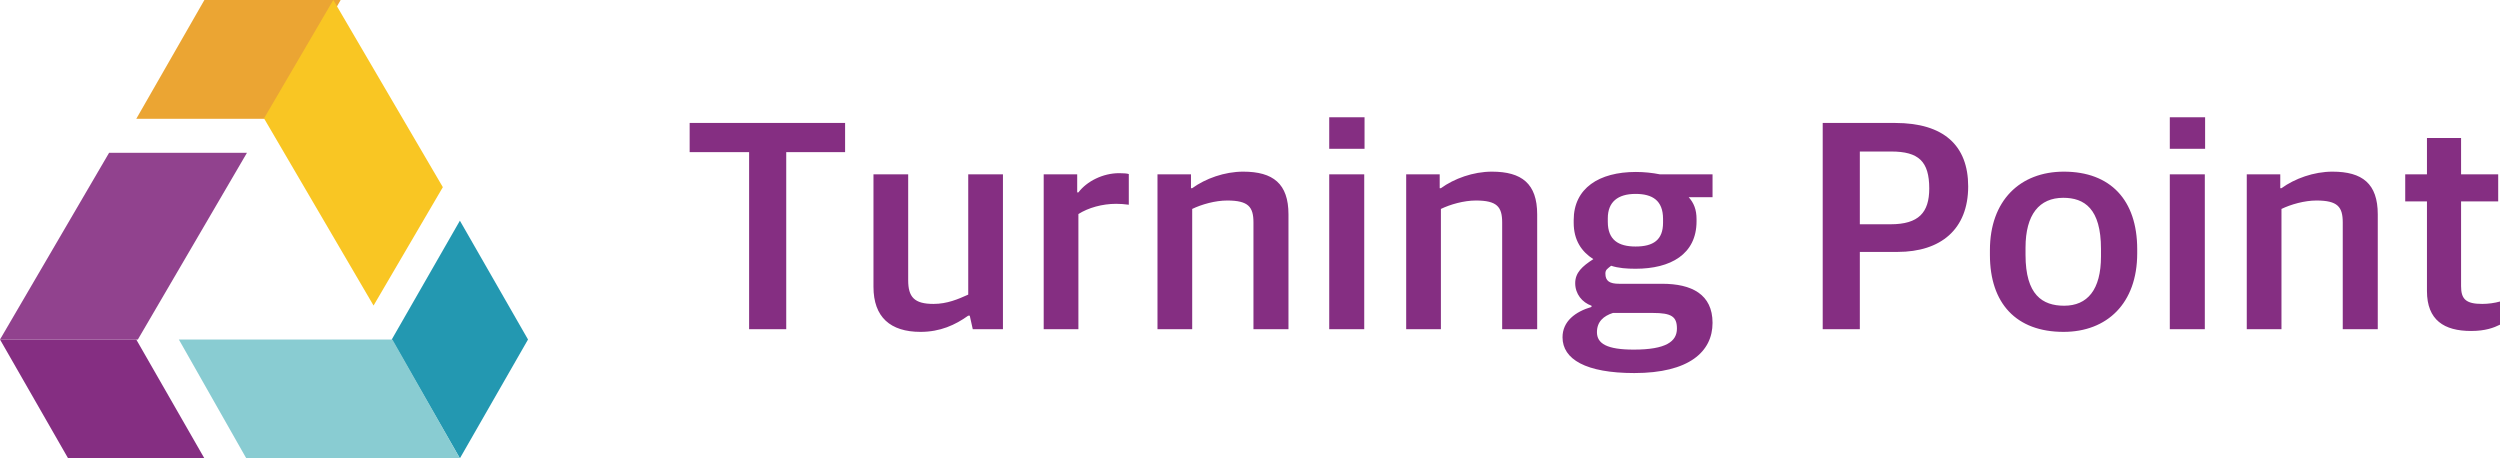
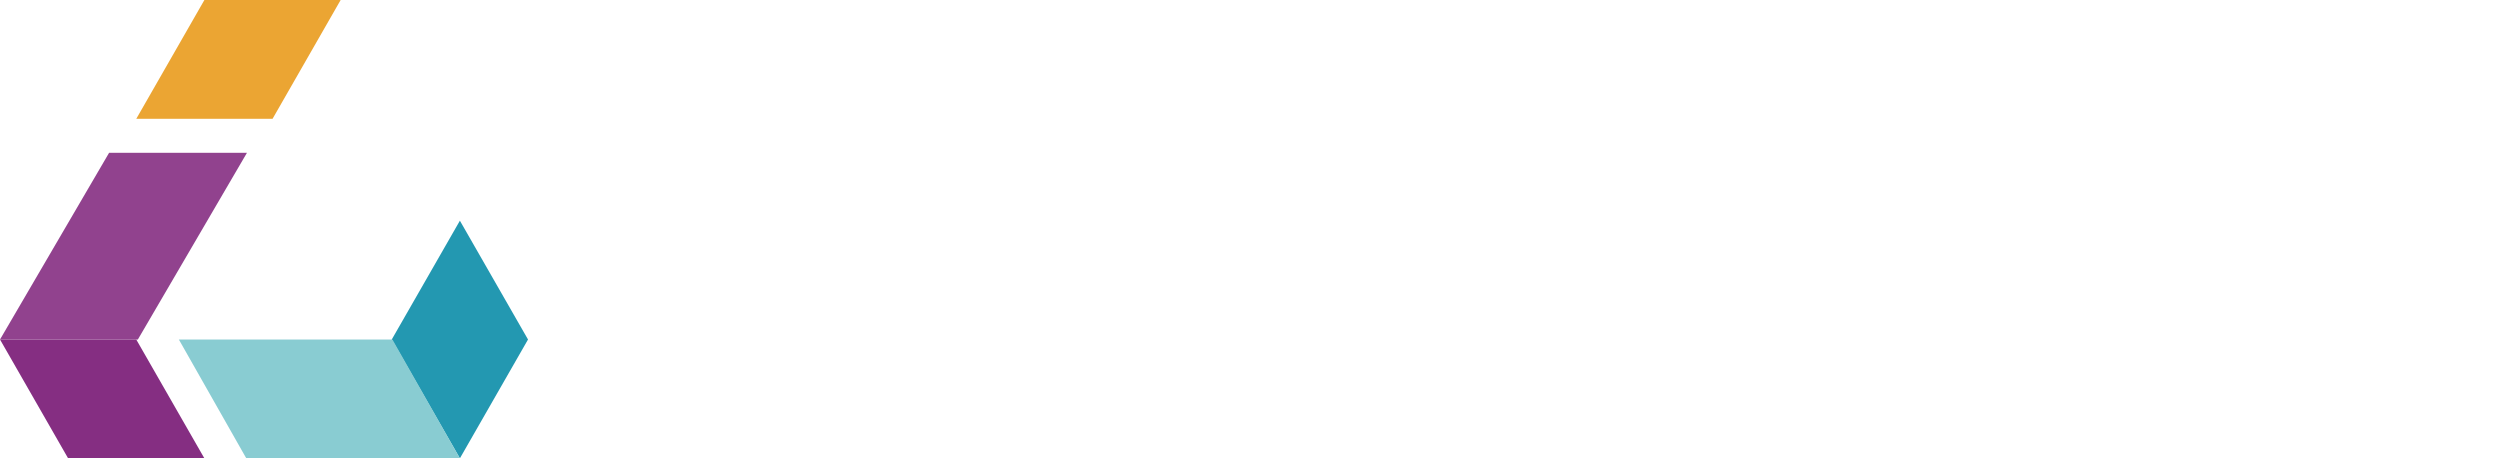
<svg xmlns="http://www.w3.org/2000/svg" width="180" height="33" viewBox="0 0 180 33">
  <g fill="none" fill-rule="evenodd">
-     <path fill="#852E82" d="M53.936,23.701 L56.609,23.701 L56.609,10.953 L60.847,10.953 L60.847,8.853 L49.655,8.853 L49.655,10.953 L53.936,10.953 L53.936,23.701 Z M66.28,23.895 C67.692,23.895 68.779,23.398 69.713,22.727 L69.822,22.727 L70.039,23.701 L72.212,23.701 L72.212,12.554 L69.713,12.554 L69.713,21.212 C68.996,21.536 68.192,21.882 67.214,21.882 C65.823,21.882 65.389,21.385 65.389,20.173 L65.389,12.554 L62.89,12.554 L62.89,20.649 C62.89,22.835 64.107,23.895 66.28,23.895 Z M75.146,23.701 L77.645,23.701 L77.645,15.411 C78.362,14.957 79.362,14.675 80.362,14.675 C80.622,14.675 80.992,14.697 81.274,14.74 L81.274,12.532 C81.166,12.489 80.883,12.468 80.579,12.468 C79.405,12.468 78.254,13.052 77.645,13.853 L77.558,13.853 L77.558,12.554 L75.146,12.554 L75.146,23.701 Z M83.339,23.701 L85.838,23.701 L85.838,15.043 C86.512,14.718 87.49,14.437 88.359,14.437 C89.88,14.437 90.249,14.892 90.249,16.017 L90.249,23.701 L92.77,23.701 L92.77,15.433 C92.77,13.225 91.662,12.359 89.511,12.359 C88.163,12.359 86.794,12.857 85.838,13.55 L85.751,13.55 L85.751,12.554 L83.339,12.554 L83.339,23.701 Z M95.704,23.701 L98.225,23.701 L98.225,12.554 L95.704,12.554 L95.704,23.701 Z M95.704,10.714 L98.247,10.714 L98.247,8.442 L95.704,8.442 L95.704,10.714 Z M101.245,23.701 L103.745,23.701 L103.745,15.043 C104.418,14.718 105.396,14.437 106.265,14.437 C107.787,14.437 108.156,14.892 108.156,16.017 L108.156,23.701 L110.677,23.701 L110.677,15.433 C110.677,13.225 109.569,12.359 107.417,12.359 C106.07,12.359 104.701,12.857 103.745,13.55 L103.658,13.55 L103.658,12.554 L101.245,12.554 L101.245,23.701 Z M117.674,26.86 C114.176,26.86 112.502,25.865 112.502,24.285 C112.502,23.138 113.415,22.445 114.589,22.099 L114.589,22.012 C113.915,21.774 113.415,21.168 113.415,20.389 C113.415,19.632 113.915,19.177 114.719,18.658 C113.871,18.116 113.306,17.294 113.306,16.039 L113.306,15.844 C113.306,13.55 115.132,12.381 117.783,12.381 C118.392,12.381 118.978,12.446 119.522,12.554 L123.303,12.554 L123.303,14.199 L121.586,14.199 C121.955,14.61 122.151,15.086 122.151,15.779 L122.151,15.931 C122.151,18.311 120.282,19.35 117.761,19.35 C117.131,19.35 116.523,19.307 116.001,19.134 C115.74,19.35 115.588,19.415 115.588,19.696 C115.588,20.238 115.892,20.432 116.588,20.432 L119.674,20.432 C121.803,20.432 123.303,21.19 123.303,23.246 C123.303,25.324 121.608,26.86 117.674,26.86 Z M117.631,25.172 C119.956,25.172 120.739,24.588 120.739,23.657 C120.739,22.791 120.347,22.532 119,22.532 L116.131,22.532 C115.458,22.748 114.98,23.159 114.98,23.917 C114.98,24.739 115.697,25.172 117.631,25.172 Z M117.761,17.749 C119.043,17.749 119.739,17.272 119.739,16.039 L119.739,15.757 C119.739,14.437 118.978,13.961 117.761,13.961 C116.479,13.961 115.762,14.545 115.762,15.714 L115.762,15.974 C115.762,17.272 116.523,17.749 117.761,17.749 Z M131.235,23.701 L131.235,8.853 L136.45,8.853 C139.949,8.853 141.709,10.476 141.709,13.42 C141.709,16.515 139.732,18.138 136.624,18.138 L133.908,18.138 L133.908,23.701 L131.235,23.701 Z M133.908,16.147 L136.124,16.147 C138.145,16.147 138.906,15.303 138.906,13.571 C138.906,11.623 138.145,10.909 136.168,10.909 L133.908,10.909 L133.908,16.147 Z M148.576,23.895 C145.165,23.895 143.274,21.839 143.274,18.355 L143.274,18.008 C143.274,14.437 145.447,12.359 148.598,12.359 C151.945,12.359 153.879,14.394 153.879,17.943 L153.879,18.246 C153.879,21.839 151.706,23.895 148.576,23.895 Z M148.62,22.012 C150.293,22.012 151.271,20.865 151.271,18.463 L151.271,17.922 C151.271,15.021 150.076,14.242 148.555,14.242 C146.838,14.242 145.838,15.433 145.838,17.835 L145.838,18.355 C145.838,21.233 147.055,22.012 148.62,22.012 Z M156.226,23.701 L158.747,23.701 L158.747,12.554 L156.226,12.554 L156.226,23.701 Z M156.226,10.714 L158.768,10.714 L158.768,8.442 L156.226,8.442 L156.226,10.714 Z M161.767,23.701 L164.266,23.701 L164.266,15.043 C164.94,14.718 165.918,14.437 166.787,14.437 C168.309,14.437 168.678,14.892 168.678,16.017 L168.678,23.701 L171.199,23.701 L171.199,15.433 C171.199,13.225 170.09,12.359 167.939,12.359 C166.592,12.359 165.223,12.857 164.266,13.55 L164.18,13.55 L164.18,12.554 L161.767,12.554 L161.767,23.701 Z M177.914,23.83 C178.957,23.83 179.565,23.592 180,23.376 L180,21.709 C179.609,21.818 179.152,21.882 178.718,21.882 C177.544,21.882 177.197,21.536 177.197,20.605 L177.197,14.502 L179.87,14.502 L179.87,12.554 L177.197,12.554 L177.197,9.935 L174.741,9.935 L174.741,12.554 L173.176,12.554 L173.176,14.502 L174.741,14.502 L174.741,20.952 C174.741,23.051 175.98,23.83 177.914,23.83 Z" />
    <polygon fill="#852E82" points="0 24.444 4.905 33 14.716 33 9.81 24.444" />
    <polygon fill="#EBA533" points="14.716 0 9.811 8.556 19.622 8.556 19.623 8.556 24.527 0" />
    <polygon fill="#2398B1" points="28.206 24.444 33.112 33 38.017 24.444 33.112 15.889" />
    <polygon fill="#852E82" points="7.856 11 0 24.444 9.926 24.444 17.782 11" opacity=".9" />
-     <polygon fill="#F9C623" points="23.997 0 19.009 8.523 26.896 22 31.885 13.476" />
    <polygon fill="#89CCD2" points="12.877 24.444 17.734 33 23.399 33 33.112 33 28.255 24.444" />
  </g>
</svg>